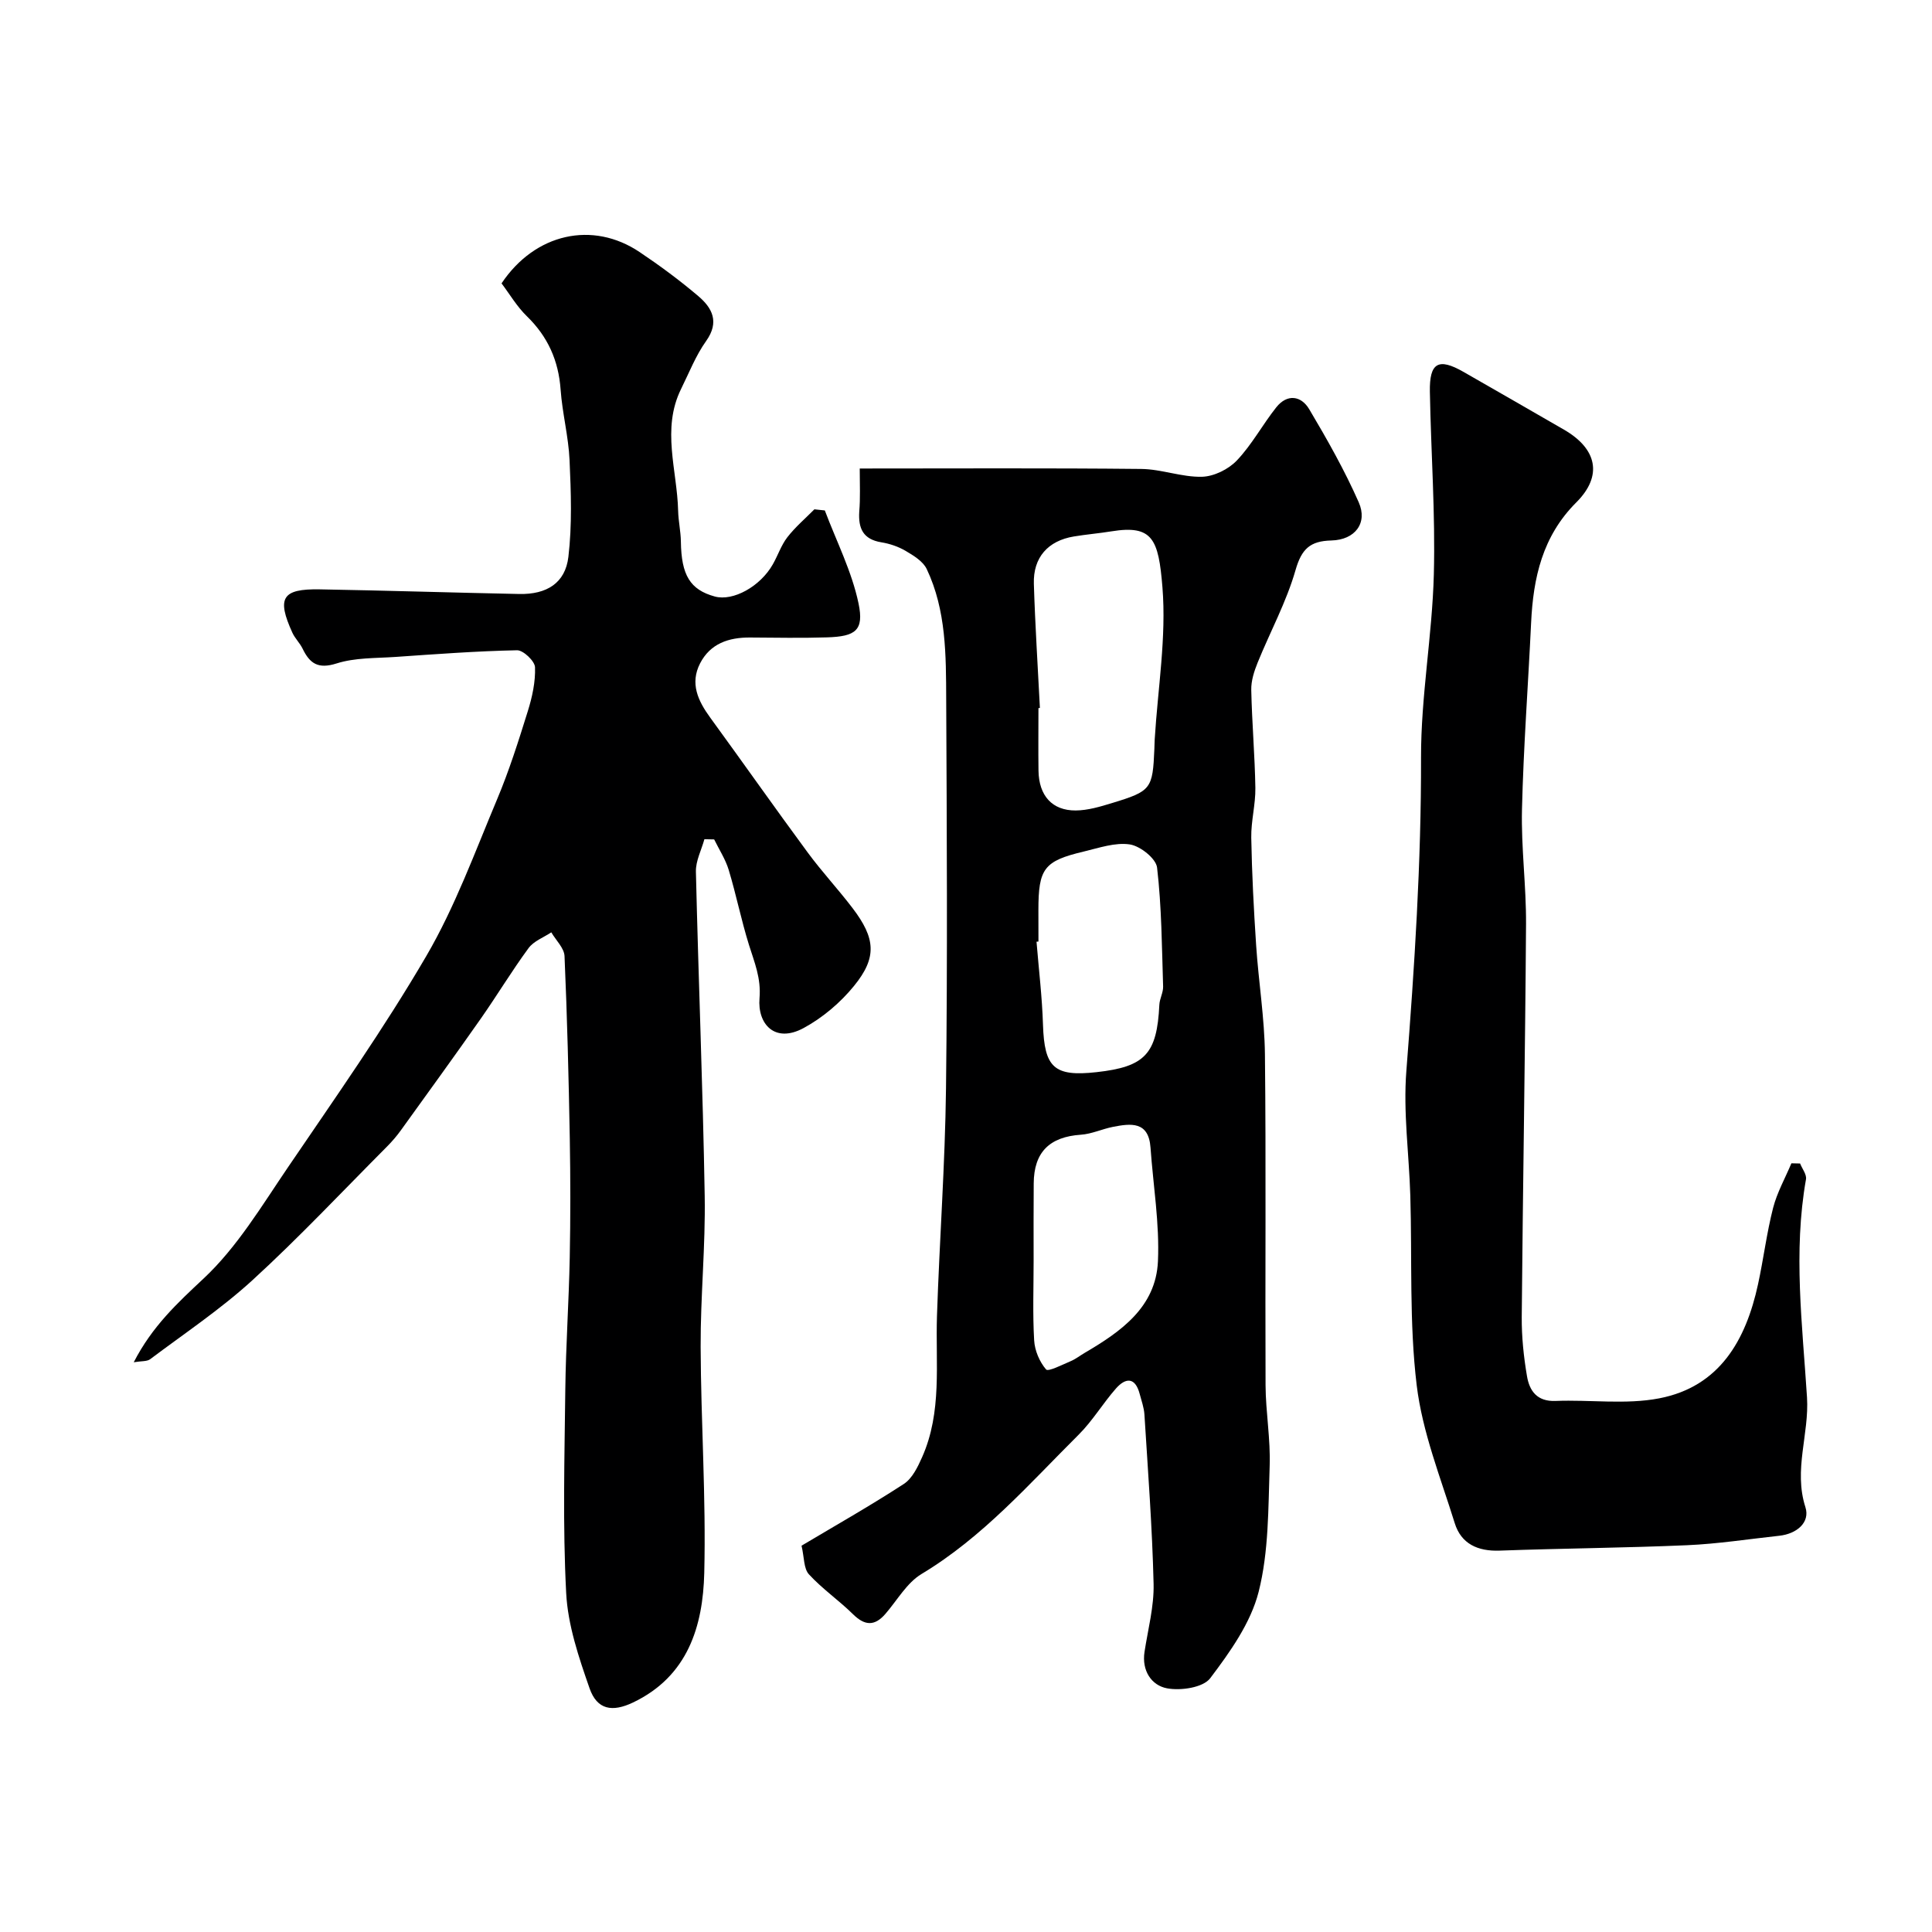
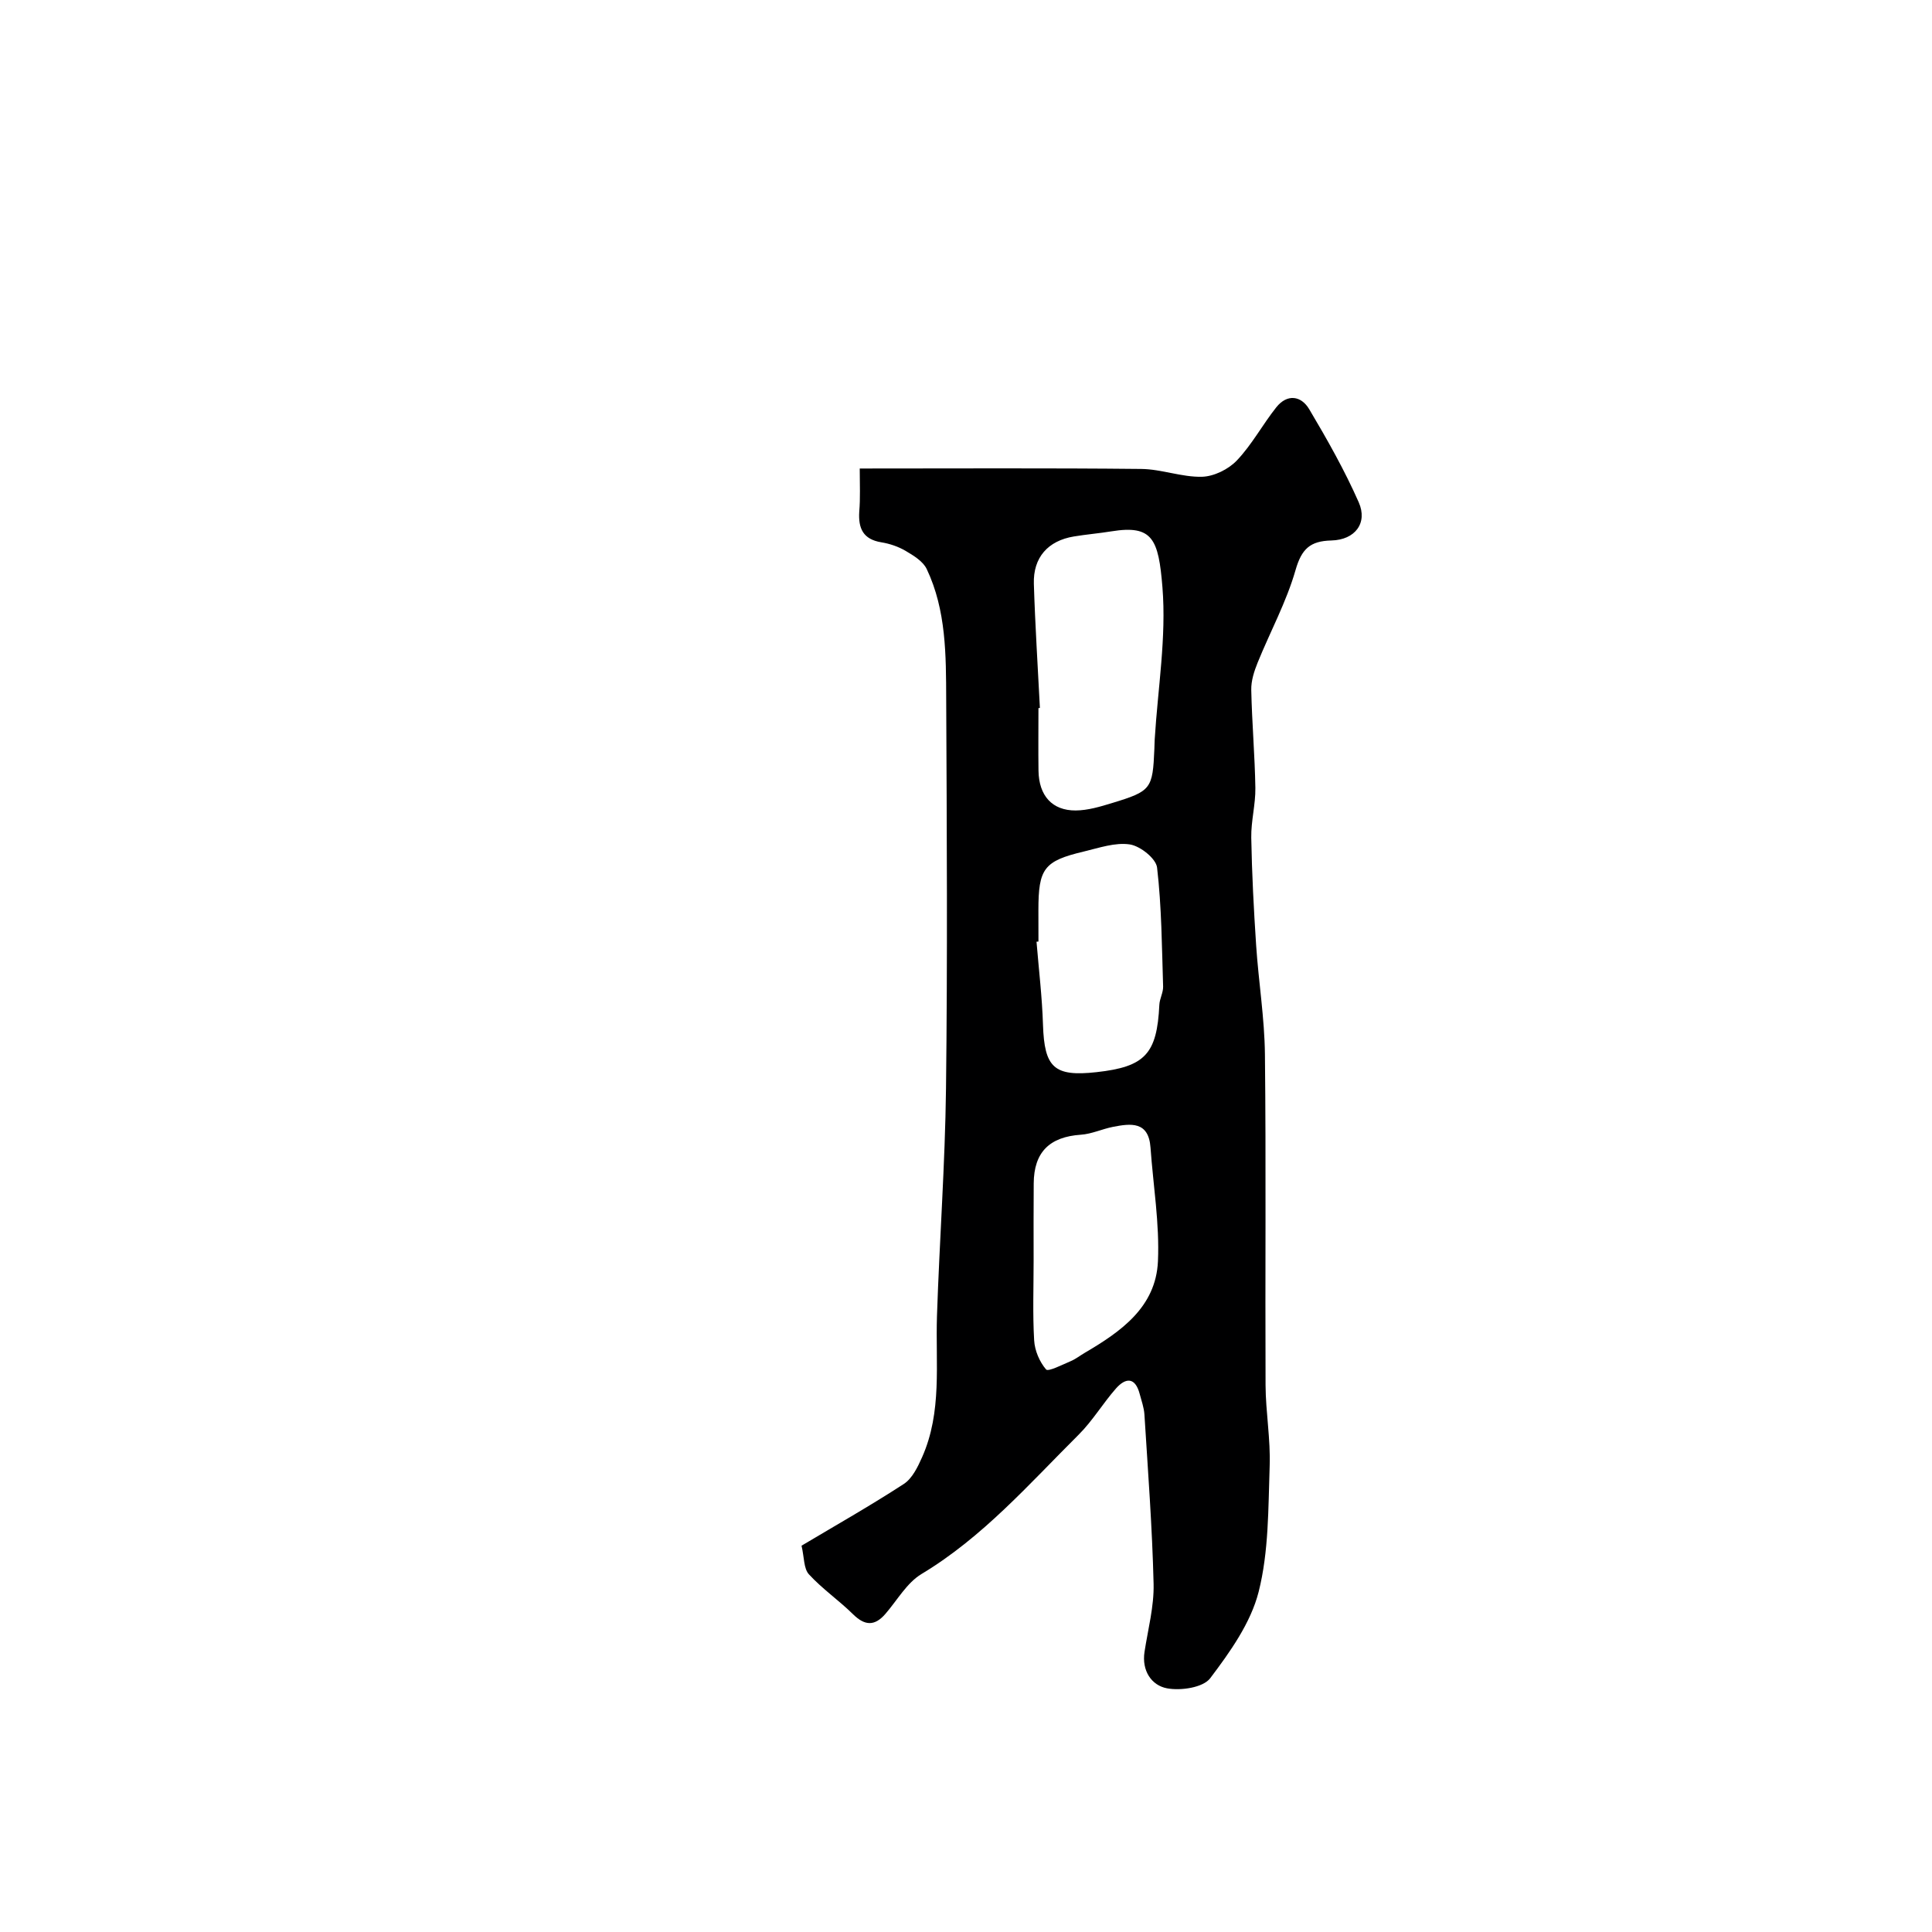
<svg xmlns="http://www.w3.org/2000/svg" enable-background="new 0 0 400 400" viewBox="0 0 400 400">
  <g fill="#000001">
-     <path d="m27.69 282.04c3.85-7.49 9.07-12.28 14.49-17.36 6.92-6.48 12.01-15.02 17.43-22.99 9.8-14.42 19.87-28.71 28.65-43.75 5.95-10.19 10.05-21.49 14.65-32.43 2.5-5.94 4.45-12.12 6.37-18.28.91-2.92 1.6-6.07 1.49-9.09-.05-1.27-2.44-3.54-3.72-3.51-8.39.17-16.78.8-25.16 1.38-4.09.28-8.38.13-12.21 1.35-3.82 1.21-5.54.02-7.03-3.06-.56-1.16-1.57-2.12-2.11-3.29-3.29-7.22-2.14-9.13 5.67-8.99 13.77.24 27.53.68 41.3.96 5.69.11 9.53-2.26 10.17-7.7.78-6.6.54-13.36.24-20.02-.22-4.88-1.5-9.7-1.85-14.58-.43-6.02-2.64-10.98-6.98-15.2-2.07-2.01-3.58-4.6-5.25-6.81 6.94-10.38 18.87-13.01 28.59-6.48 4.2 2.82 8.3 5.85 12.15 9.12 2.88 2.45 4.42 5.35 1.62 9.29-2.15 3.01-3.53 6.58-5.19 9.93-4.09 8.3-.81 16.81-.61 25.23.05 2.13.54 4.25.57 6.37.09 6.95 1.91 9.97 7.02 11.37 3.78 1.03 9.41-2.06 12.02-6.67 1.05-1.85 1.73-3.96 3.01-5.61 1.63-2.1 3.71-3.87 5.59-5.77.72.08 1.44.15 2.16.23 2.41 6.4 5.6 12.64 6.98 19.25 1.17 5.6-.62 6.84-6.5 7.03-5.33.17-10.66.06-15.99.03-4.39-.02-8.19 1.24-10.31 5.34-2.14 4.16-.44 7.77 2.09 11.24 6.77 9.29 13.38 18.7 20.2 27.95 2.92 3.96 6.29 7.58 9.27 11.49 4.76 6.25 5.11 10.22.31 16.11-2.82 3.47-6.5 6.59-10.43 8.72-5.99 3.25-9.59-.85-9.14-6.16.35-4.19-1.06-7.44-2.19-11.07-1.59-5.1-2.64-10.37-4.18-15.48-.67-2.22-1.99-4.23-3.02-6.34-.67-.01-1.34-.03-2.02-.04-.62 2.24-1.81 4.49-1.76 6.71.52 22.36 1.44 44.72 1.82 67.09.18 10.42-.88 20.86-.84 31.3.06 15.6 1.13 31.21.75 46.79-.27 11.07-3.4 21.42-14.74 26.84-4.3 2.05-7.45 1.53-9.01-2.94-2.23-6.39-4.5-13.08-4.84-19.74-.73-13.99-.34-28.05-.18-42.08.11-9.13.74-18.24.92-27.37.16-8.2.15-16.4.01-24.6-.23-12.6-.54-25.2-1.09-37.79-.07-1.68-1.79-3.29-2.74-4.93-1.6 1.07-3.64 1.81-4.71 3.27-3.47 4.72-6.5 9.76-9.86 14.56-5.45 7.77-11.02 15.45-16.57 23.15-.86 1.2-1.84 2.33-2.88 3.38-9.22 9.26-18.18 18.8-27.81 27.62-6.58 6.02-14.09 11.04-21.25 16.42-.67.47-1.79.34-3.37.61z" />
    <path d="m178 97c19.91 0 39.09-.11 58.27.09 4.2.04 8.4 1.72 12.57 1.62 2.49-.06 5.51-1.55 7.25-3.39 3.12-3.28 5.31-7.42 8.15-10.99 2.27-2.85 5.16-2.41 6.83.41 3.71 6.25 7.31 12.61 10.24 19.25 1.9 4.3-.76 7.79-5.66 7.91-4.4.11-6.16 1.73-7.42 6.12-1.89 6.6-5.25 12.76-7.85 19.17-.72 1.78-1.36 3.76-1.32 5.64.14 6.77.74 13.53.85 20.3.05 3.43-.91 6.87-.85 10.29.13 7.43.52 14.87 1.01 22.29.5 7.54 1.74 15.06 1.82 22.6.25 22.82.03 45.64.13 68.46.03 5.6 1.05 11.21.85 16.79-.3 8.71-.17 17.66-2.28 26-1.63 6.44-5.92 12.46-10.03 17.9-1.47 1.94-6.08 2.62-8.93 2.09-3.23-.6-5.27-3.65-4.67-7.55.72-4.69 1.99-9.4 1.88-14.08-.28-11.7-1.17-23.38-1.9-35.07-.09-1.43-.61-2.84-.98-4.25-.92-3.5-2.89-3.42-4.92-1.12-2.7 3.07-4.83 6.68-7.71 9.55-10.28 10.23-19.86 21.23-32.54 28.85-3.04 1.83-5.03 5.43-7.47 8.25-2.21 2.56-4.25 2.5-6.69.1-2.93-2.89-6.38-5.26-9.15-8.28-1.1-1.2-.96-3.52-1.53-5.93 7-4.17 14.22-8.26 21.17-12.78 1.74-1.13 2.89-3.51 3.79-5.54 4.18-9.39 2.76-19.4 3.08-29.24.52-15.7 1.68-31.39 1.87-47.09.32-26.85.17-53.71.04-80.56-.04-9.16.02-18.45-4.03-26.99-.76-1.6-2.71-2.79-4.36-3.76-1.51-.89-3.3-1.5-5.04-1.78-3.78-.62-4.79-2.88-4.57-6.35.24-2.8.1-5.61.1-8.93zm37.3 49.58c-.1.01-.2.01-.3.02 0 4.32-.05 8.65.01 12.97.08 5.15 2.81 8.26 7.71 8.23 2.53-.02 5.1-.8 7.56-1.55 8.07-2.46 8.37-2.91 8.72-11.19.03-.66.03-1.33.07-1.99.64-10.51 2.44-21.11 1.6-31.49-.81-9.99-2.04-12.95-10.57-11.57-2.58.42-5.18.63-7.76 1.06-5.36.88-8.46 4.34-8.29 9.8.26 8.56.82 17.14 1.25 25.71zm-.3 48.36c-.13.01-.26.02-.4.03.47 5.74 1.16 11.46 1.34 17.21.29 8.86 2.29 10.77 11.07 9.8 10.07-1.11 12.53-3.77 13.02-13.94.06-1.28.82-2.54.78-3.8-.26-8.22-.3-16.47-1.25-24.62-.22-1.87-3.48-4.46-5.64-4.79-3.04-.46-6.38.72-9.53 1.47-8.26 1.96-9.4 3.51-9.4 12.16.01 2.17.01 4.32.01 6.48zm-1 66.07c0 5.5-.21 11.01.11 16.49.12 2.11 1.11 4.45 2.47 6.03.45.52 3.34-.98 5.06-1.7 1.05-.44 1.97-1.17 2.96-1.75 7.48-4.39 14.71-9.45 15.14-18.94.35-7.81-.98-15.69-1.54-23.55-.39-5.49-4.08-5.01-7.8-4.28-2.22.44-4.38 1.47-6.61 1.62-6.48.44-9.73 3.6-9.77 10.08-.05 5.33-.02 10.66-.02 16z" />
-     <path d="m372.69 240.89c.43 1.09 1.39 2.28 1.22 3.27-2.67 15.07-.74 30.12.21 45.14.48 7.6-2.82 14.99-.33 22.74 1.02 3.19-1.83 5.53-5.39 5.92-6.36.69-12.72 1.68-19.1 1.96-12.92.56-25.87.65-38.8 1.12-4.54.17-7.98-1.4-9.31-5.68-2.94-9.45-6.71-18.87-7.88-28.57-1.56-12.95-.93-26.15-1.32-39.25-.26-8.6-1.49-17.27-.82-25.79 1.69-21.62 3.09-43.2 3.04-64.92-.03-12.63 2.32-25.26 2.65-37.91.33-12.58-.59-25.2-.82-37.8-.11-6.06 1.77-7.1 6.97-4.12 6.94 3.97 13.87 7.96 20.8 11.96 6.86 3.96 8.06 9.55 2.55 15.05-7.02 7.01-8.92 15.61-9.36 24.94-.61 12.87-1.58 25.73-1.89 38.61-.19 7.92.89 15.87.84 23.8-.18 27.1-.66 54.2-.89 81.3-.03 4.1.4 8.24 1.09 12.28.51 3.01 2.07 5.26 5.89 5.11 7.17-.29 14.55.8 21.49-.54 12.49-2.41 17.94-12.03 20.45-23.61 1.14-5.25 1.79-10.62 3.12-15.81.82-3.19 2.5-6.17 3.79-9.24.59.01 1.19.03 1.8.04z" />
  </g>
</svg>